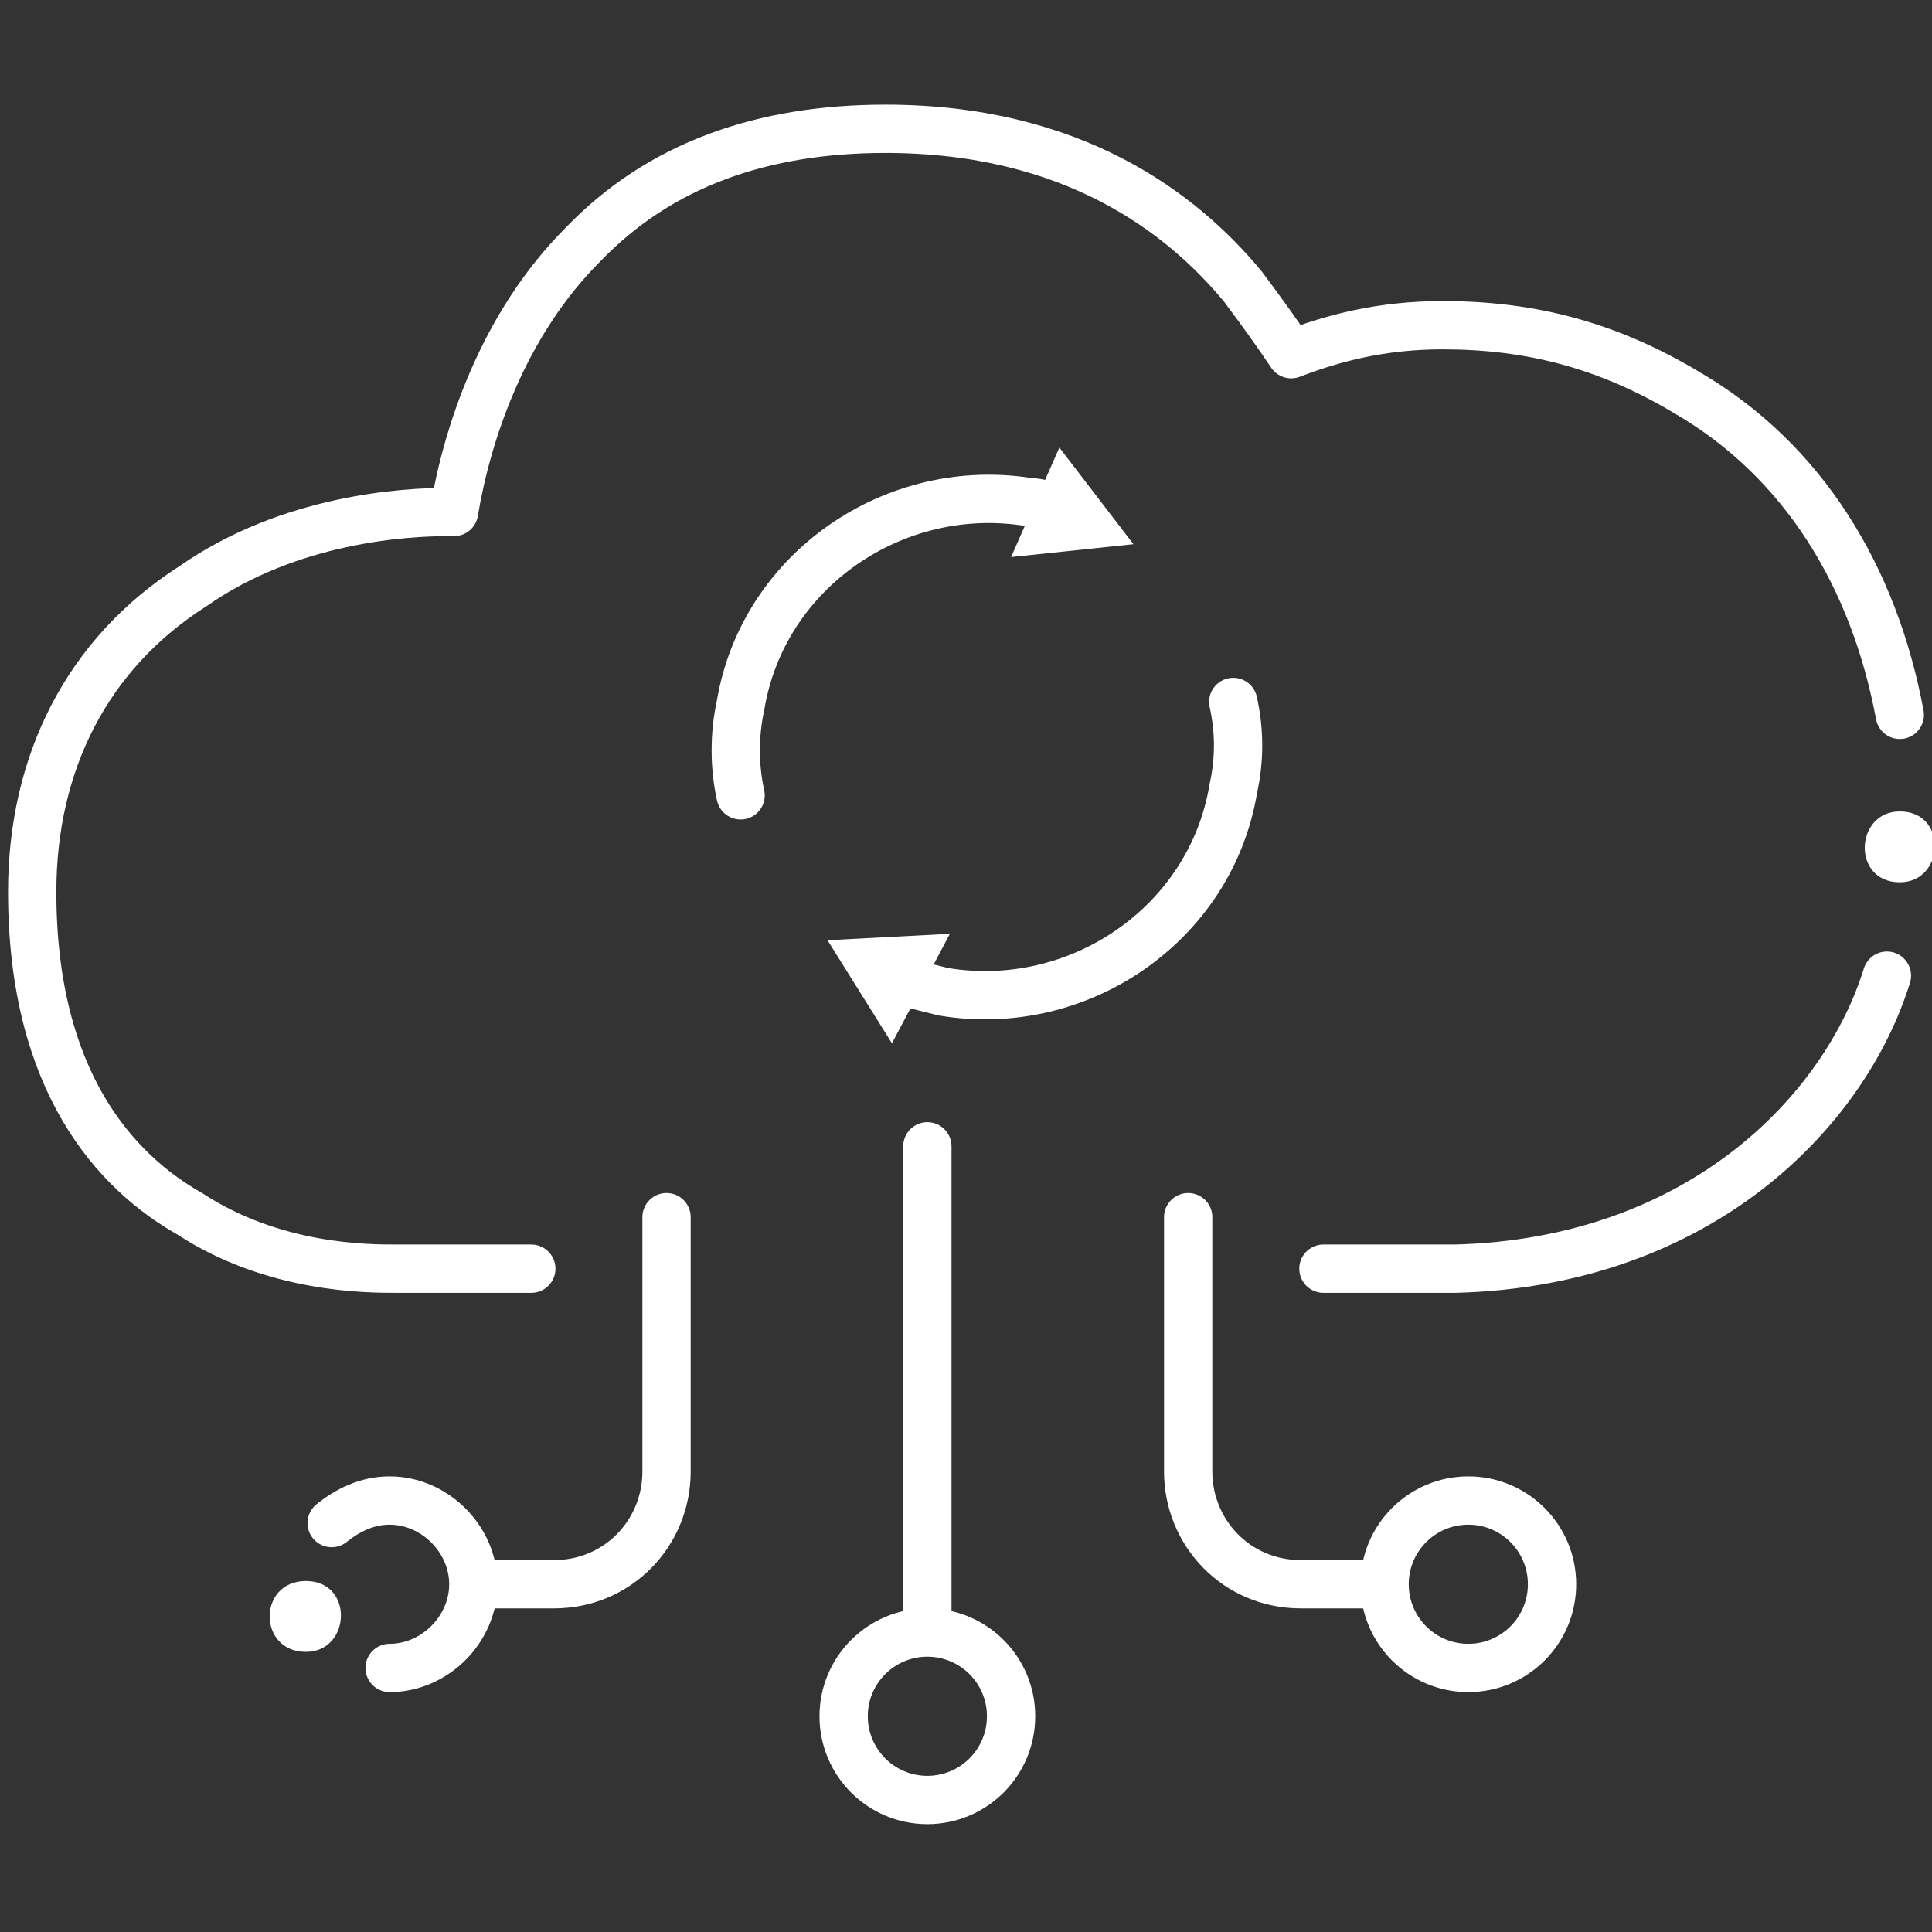
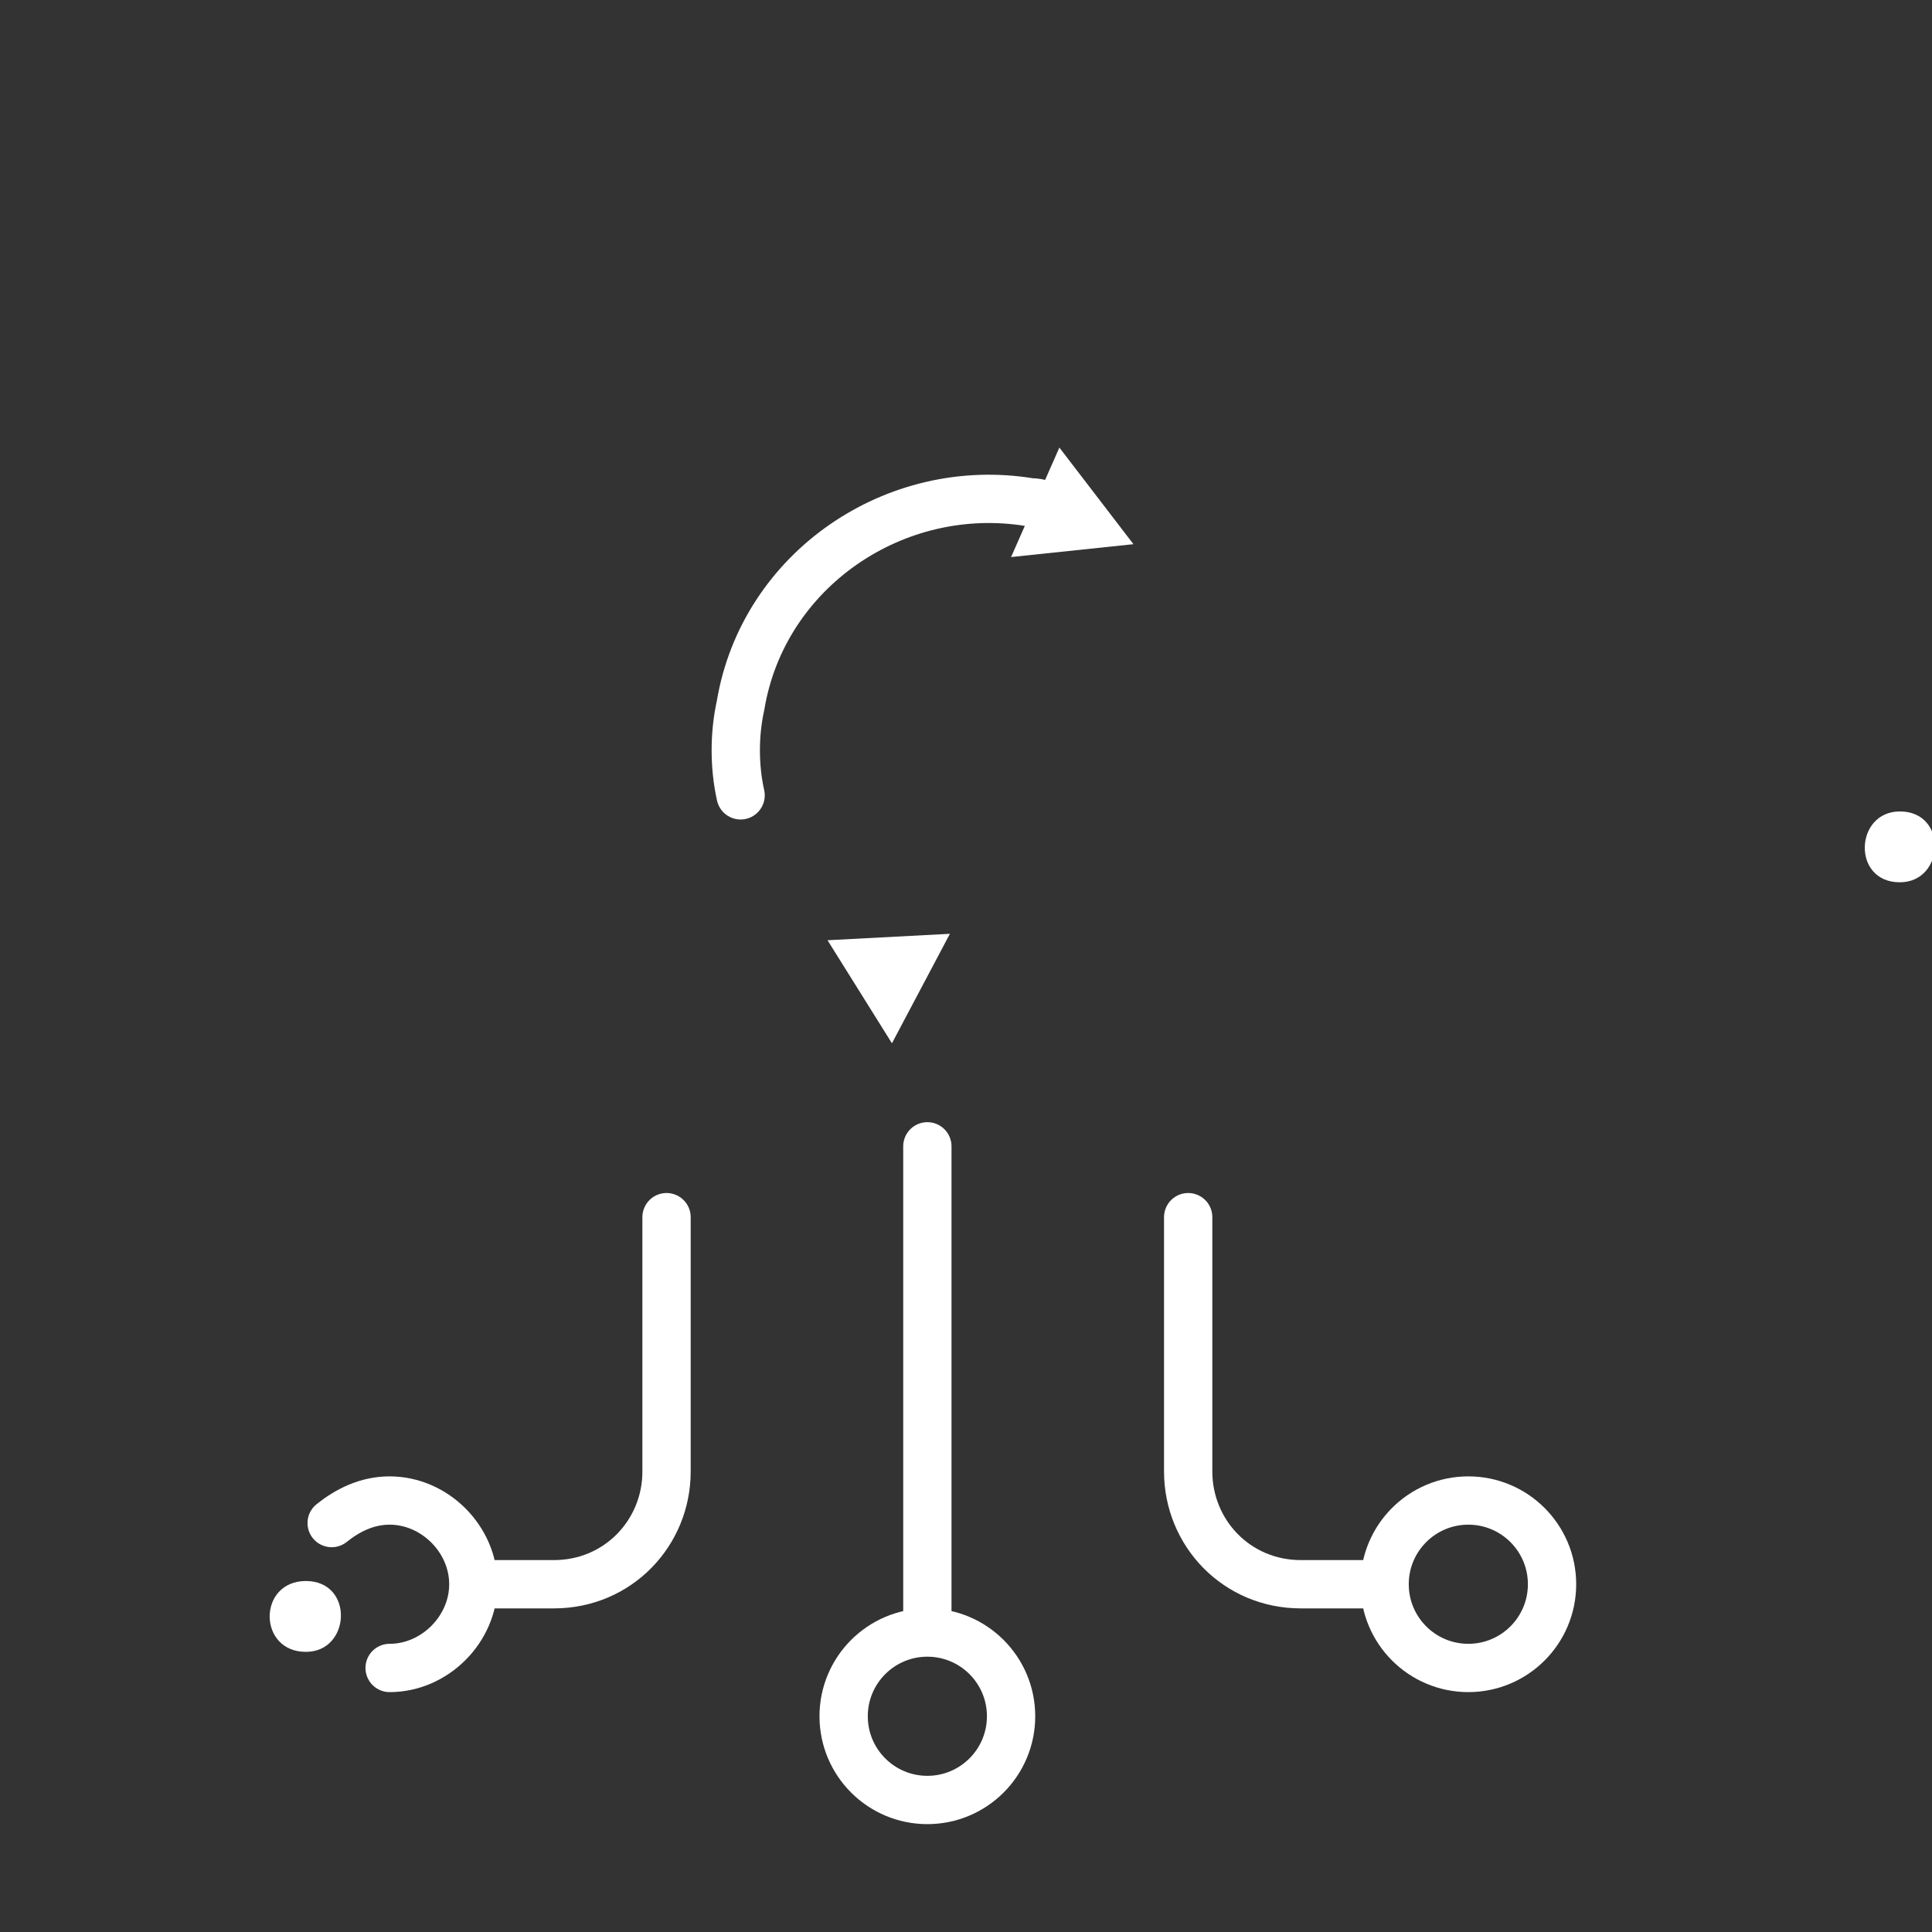
<svg xmlns="http://www.w3.org/2000/svg" id="Livello_1" x="0px" y="0px" viewBox="0 0 60 60" style="enable-background:new 0 0 60 60;" xml:space="preserve">
  <rect x="0" y="0" width="60" height="60" fill="#333333" stroke="none" />
  <style type="text/css"> .st0{fill:url(#SVGID_1_);} .st1{fill:#0970B8;} .st2{fill:#006FB9;} .st3{fill:url(#SVGID_2_);} .st4{fill:url(#SVGID_3_);} .st5{fill:url(#SVGID_4_);} .st6{fill:url(#SVGID_5_);} .st7{fill:url(#SVGID_6_);} .st8{fill:url(#SVGID_7_);} .st9{fill:none;stroke:#FFFFFF;stroke-width:1.5;stroke-linecap:round;stroke-linejoin:round;stroke-miterlimit:10;} .st10{fill:#FFFFFF;} .st11{fill:none;stroke:#FFFFFF;stroke-width:1.5;stroke-linecap:round;stroke-linejoin:round;} .st12{fill:none;stroke:#FFFFFF;stroke-width:1.069;stroke-linecap:round;stroke-linejoin:round;stroke-miterlimit:10;} .st13{fill:none;stroke:#FFFFFF;stroke-width:1.5;stroke-linecap:round;stroke-miterlimit:10;} .st14{fill:none;stroke:#FFFFFF;stroke-width:3;stroke-linecap:round;stroke-linejoin:round;stroke-miterlimit:10;} .st15{fill:none;stroke:#0970B8;stroke-width:1.5;stroke-linecap:round;stroke-linejoin:round;stroke-miterlimit:10;} .st16{fill:url(#SVGID_8_);} .st17{fill:url(#SVGID_9_);} .st18{fill:url(#SVGID_10_);} .st19{fill:url(#SVGID_11_);} .st20{fill:url(#SVGID_12_);} .st21{fill:url(#SVGID_13_);} .st22{fill:url(#SVGID_14_);} .st23{fill:url(#SVGID_15_);} .st24{fill:url(#SVGID_16_);} .st25{fill:url(#SVGID_17_);} .st26{fill:#302D7D;} .st27{fill:url(#SVGID_18_);} .st28{fill:url(#SVGID_19_);} .st29{fill:url(#SVGID_20_);} .st30{fill:url(#SVGID_21_);} .st31{fill:url(#SVGID_22_);} .st32{fill:url(#SVGID_23_);} .st33{fill:url(#SVGID_24_);} .st34{fill:url(#SVGID_25_);} .st35{fill:url(#SVGID_26_);} .st36{fill:url(#SVGID_27_);} .st37{fill:#302D7D;stroke:#302D7D;stroke-width:0.5;stroke-miterlimit:10;} .st38{fill:#302D7D;stroke:#302D7D;stroke-width:0.538;stroke-miterlimit:10;} .st39{fill:url(#SVGID_28_);} .st40{fill:url(#SVGID_29_);} .st41{fill:url(#SVGID_30_);} .st42{fill:url(#SVGID_31_);} .st43{fill:url(#SVGID_32_);} .st44{fill:url(#SVGID_33_);} .st45{fill:url(#SVGID_34_);} .st46{fill:none;} .st47{fill:url(#SVGID_35_);} .st48{fill:url(#SVGID_36_);} .st49{fill:url(#SVGID_37_);} .st50{fill:url(#SVGID_38_);} .st51{fill:url(#SVGID_39_);} .st52{fill:none;stroke:#0970B8;stroke-width:3;stroke-linecap:round;stroke-linejoin:round;stroke-miterlimit:10;} .st53{fill:url(#SVGID_40_);} .st54{fill:url(#SVGID_41_);} .st55{fill:url(#SVGID_42_);} .st56{fill:url(#SVGID_43_);} .st57{fill:url(#SVGID_44_);} .st58{fill:url(#SVGID_45_);} .st59{fill:url(#SVGID_46_);} .st60{fill:url(#SVGID_47_);} .st61{fill:url(#SVGID_48_);} .st62{fill:url(#SVGID_49_);} .st63{fill:url(#SVGID_50_);} .st64{fill:url(#SVGID_51_);} .st65{fill:url(#SVGID_52_);} .st66{fill:url(#SVGID_53_);} .st67{fill:url(#SVGID_54_);} .st68{fill:url(#SVGID_55_);} .st69{fill:url(#SVGID_56_);} .st70{fill:url(#SVGID_57_);} .st71{fill:url(#SVGID_58_);} .st72{fill:url(#SVGID_59_);} .st73{fill:url(#SVGID_60_);} .st74{fill:url(#SVGID_61_);} .st75{fill:url(#SVGID_62_);} .st76{fill:url(#SVGID_63_);} .st77{fill:url(#SVGID_64_);} .st78{fill:url(#SVGID_65_);} .st79{fill:url(#SVGID_66_);} .st80{fill:url(#SVGID_67_);} .st81{fill:url(#SVGID_68_);} .st82{fill:#FFFFFF;stroke:#000000;stroke-miterlimit:10;} .st83{fill:none;stroke:#0970B8;stroke-miterlimit:10;} .st84{fill:none;stroke:#0970B8;stroke-width:1.2;stroke-linecap:round;stroke-linejoin:round;stroke-miterlimit:10;} .st85{fill:none;stroke:#0970B8;stroke-width:3;stroke-miterlimit:10;} .st86{fill:#036DB6;} .st87{fill:#0970B8;stroke:#0970B8;stroke-width:3;stroke-linecap:round;stroke-linejoin:round;stroke-miterlimit:10;} .st88{fill:none;stroke:#004267;stroke-width:1.5;stroke-linecap:round;stroke-linejoin:round;stroke-miterlimit:10;} .st89{fill:none;stroke:#8B94A0;stroke-width:3;stroke-linejoin:round;stroke-miterlimit:10;} .st90{fill:url(#SVGID_69_);} .st91{fill:url(#SVGID_70_);} .st92{fill:url(#SVGID_71_);} .st93{fill:url(#SVGID_72_);} .st94{fill:url(#SVGID_73_);} .st95{fill:url(#SVGID_74_);} .st96{fill:url(#SVGID_75_);} .st97{fill:url(#SVGID_76_);} .st98{fill:url(#SVGID_77_);} .st99{fill:url(#SVGID_78_);} .st100{fill:url(#SVGID_79_);} .st101{fill:url(#SVGID_80_);} .st102{fill:url(#SVGID_81_);} .st103{fill:url(#SVGID_82_);} .st104{fill:url(#SVGID_83_);} .st105{fill:none;stroke:url(#SVGID_84_);stroke-width:1.5;stroke-linejoin:round;stroke-miterlimit:10;} .st106{fill:none;stroke:url(#SVGID_85_);stroke-width:1.5;stroke-linejoin:round;stroke-miterlimit:10;} .st107{fill:none;stroke:url(#SVGID_86_);stroke-width:1.5;stroke-linejoin:round;stroke-miterlimit:10;} .st108{fill:none;stroke:url(#SVGID_87_);stroke-width:1.5;stroke-linejoin:round;stroke-miterlimit:10;} .st109{fill:none;stroke:url(#SVGID_88_);stroke-width:1.5;stroke-linecap:round;stroke-linejoin:round;stroke-miterlimit:10;} .st110{fill:none;stroke:url(#SVGID_89_);stroke-width:1.5;stroke-linecap:round;stroke-linejoin:round;stroke-miterlimit:10;} .st111{fill:none;stroke:url(#SVGID_90_);stroke-width:1.5;stroke-linecap:round;stroke-linejoin:round;stroke-miterlimit:10;} .st112{fill:none;stroke:url(#SVGID_91_);stroke-width:1.5;stroke-linecap:round;stroke-linejoin:round;stroke-miterlimit:10;} .st113{fill:none;stroke:url(#SVGID_92_);stroke-width:1.5;stroke-linecap:round;stroke-linejoin:round;stroke-miterlimit:10;} .st114{fill:none;stroke:url(#SVGID_93_);stroke-width:1.5;stroke-linecap:round;stroke-linejoin:round;stroke-miterlimit:10;} .st115{fill:none;stroke:url(#SVGID_94_);stroke-width:1.5;stroke-linecap:round;stroke-linejoin:round;stroke-miterlimit:10;} .st116{fill:none;stroke:url(#SVGID_95_);stroke-width:1.5;stroke-linecap:round;stroke-linejoin:round;stroke-miterlimit:10;} .st117{fill:none;stroke:url(#SVGID_96_);stroke-width:1.5;stroke-linecap:round;stroke-linejoin:round;stroke-miterlimit:10;} .st118{fill:none;stroke:url(#SVGID_97_);stroke-width:1.5;stroke-linecap:round;stroke-linejoin:round;stroke-miterlimit:10;} .st119{fill:none;stroke:url(#SVGID_98_);stroke-width:1.5;stroke-linecap:round;stroke-linejoin:round;stroke-miterlimit:10;} .st120{fill:none;stroke:url(#SVGID_99_);stroke-width:1.5;stroke-linejoin:round;stroke-miterlimit:10;} .st121{fill:none;stroke:url(#SVGID_100_);stroke-width:1.5;stroke-linejoin:round;stroke-miterlimit:10;} .st122{fill:none;stroke:url(#SVGID_101_);stroke-width:1.5;stroke-linejoin:round;stroke-miterlimit:10;} .st123{fill:none;stroke:url(#SVGID_102_);stroke-width:1.5;stroke-linejoin:round;stroke-miterlimit:10;} .st124{fill:none;stroke:url(#SVGID_103_);stroke-width:1.5;stroke-linecap:round;stroke-linejoin:round;stroke-miterlimit:10;} .st125{fill:none;stroke:#302D7D;stroke-width:1.468;stroke-linecap:round;stroke-linejoin:round;stroke-miterlimit:10;} .st126{fill:none;stroke:url(#SVGID_104_);stroke-width:1.416;stroke-linecap:round;stroke-linejoin:round;stroke-miterlimit:10;} .st127{fill:none;stroke:url(#SVGID_105_);stroke-width:1.468;stroke-linecap:round;stroke-linejoin:round;stroke-miterlimit:10;} .st128{fill:none;stroke:url(#SVGID_106_);stroke-width:1.468;stroke-linecap:round;stroke-linejoin:round;stroke-miterlimit:10;} .st129{fill:url(#SVGID_107_);} .st130{fill:url(#SVGID_108_);} .st131{fill:url(#SVGID_109_);} .st132{fill:url(#SVGID_110_);} .st133{fill:url(#SVGID_111_);} .st134{fill:url(#SVGID_112_);} .st135{fill:url(#SVGID_113_);} .st136{fill:url(#SVGID_114_);} .st137{fill:url(#SVGID_115_);} .st138{fill:url(#SVGID_116_);} .st139{fill:url(#SVGID_117_);} .st140{fill:url(#SVGID_118_);} .st141{fill:url(#SVGID_119_);} .st142{fill:url(#SVGID_120_);} .st143{fill:url(#SVGID_121_);} .st144{fill:url(#SVGID_122_);} .st145{fill:#004267;} .st146{fill:none;stroke:#004267;stroke-width:1.5;stroke-linecap:square;stroke-linejoin:round;stroke-miterlimit:10;} .st147{fill:none;stroke:#004267;stroke-width:1.5;stroke-linejoin:round;stroke-miterlimit:10;} .st148{fill:none;stroke:#8B94A0;stroke-width:3.191;stroke-linejoin:round;stroke-miterlimit:10;} .st149{fill:none;stroke:url(#SVGID_123_);stroke-linecap:round;stroke-linejoin:round;stroke-miterlimit:10;} .st150{fill:none;stroke:url(#SVGID_124_);stroke-linecap:round;stroke-linejoin:round;stroke-miterlimit:10;} .st151{fill:none;stroke:url(#SVGID_125_);stroke-linecap:round;stroke-linejoin:round;stroke-miterlimit:10;} .st152{fill:none;stroke:url(#SVGID_126_);stroke-linecap:round;stroke-linejoin:round;stroke-miterlimit:10;} .st153{fill:none;stroke:url(#SVGID_127_);stroke-linecap:round;stroke-linejoin:round;stroke-miterlimit:10;} .st154{fill:none;stroke:url(#SVGID_128_);stroke-linecap:round;stroke-linejoin:round;stroke-miterlimit:10;} .st155{fill:none;stroke:url(#SVGID_129_);stroke-linecap:round;stroke-linejoin:round;stroke-miterlimit:10;} .st156{fill:none;stroke:url(#SVGID_130_);stroke-linecap:round;stroke-linejoin:round;stroke-miterlimit:10;} .st157{fill:none;stroke:url(#SVGID_131_);stroke-linecap:round;stroke-linejoin:round;stroke-miterlimit:10;} .st158{fill:none;stroke:url(#SVGID_132_);stroke-linecap:round;stroke-linejoin:round;stroke-miterlimit:10;} .st159{fill:none;stroke:url(#SVGID_133_);stroke-linecap:round;stroke-linejoin:round;stroke-miterlimit:10;} .st160{fill:none;stroke:url(#SVGID_134_);stroke-linecap:round;stroke-linejoin:round;stroke-miterlimit:10;} .st161{fill:none;stroke:url(#SVGID_135_);stroke-linecap:round;stroke-linejoin:round;stroke-miterlimit:10;} .st162{fill:none;stroke:url(#SVGID_136_);stroke-linecap:round;stroke-linejoin:round;stroke-miterlimit:10;} .st163{fill:none;stroke:url(#SVGID_137_);stroke-linecap:round;stroke-linejoin:round;stroke-miterlimit:10;} .st164{fill:none;stroke:#302D7D;stroke-linecap:round;stroke-linejoin:round;stroke-miterlimit:10;} .st165{fill:none;stroke:url(#SVGID_138_);stroke-linecap:round;stroke-linejoin:round;stroke-miterlimit:10;} .st166{fill:none;stroke:url(#SVGID_139_);stroke-linecap:round;stroke-linejoin:round;stroke-miterlimit:10;} .st167{fill:none;stroke:url(#SVGID_140_);stroke-linecap:round;stroke-linejoin:round;stroke-miterlimit:10;} .st168{fill:none;stroke:url(#SVGID_141_);stroke-linecap:round;stroke-linejoin:round;stroke-miterlimit:10;} .st169{fill:url(#SVGID_142_);} .st170{fill:url(#SVGID_143_);} .st171{fill:url(#SVGID_144_);} .st172{fill:url(#SVGID_145_);stroke:#0970B8;stroke-width:1.5;stroke-miterlimit:10;} .st173{fill:url(#SVGID_146_);stroke:#0970B8;stroke-width:1.5;stroke-miterlimit:10;} .st174{fill:url(#SVGID_147_);} .st175{fill:url(#SVGID_148_);} .st176{fill:url(#SVGID_149_);} .st177{fill:url(#SVGID_150_);} .st178{fill:url(#SVGID_151_);} .st179{fill:url(#SVGID_152_);} .st180{fill:url(#SVGID_153_);} .st181{fill:url(#SVGID_154_);} .st182{fill:none;stroke:#0970B8;stroke-width:1.5;stroke-miterlimit:10;} .st183{fill:url(#SVGID_155_);} .st184{fill:url(#SVGID_156_);} .st185{fill:url(#SVGID_157_);} .st186{fill:url(#SVGID_158_);} .st187{fill:url(#SVGID_159_);} .st188{fill:url(#SVGID_160_);} .st189{fill:url(#SVGID_161_);} .st190{fill:url(#SVGID_162_);} .st191{fill:url(#SVGID_163_);} .st192{fill:url(#SVGID_164_);} .st193{fill:url(#SVGID_165_);} .st194{fill:url(#SVGID_166_);} .st195{fill:url(#SVGID_167_);} .st196{fill:url(#SVGID_168_);} .st197{fill:url(#SVGID_169_);} .st198{fill:url(#SVGID_170_);} .st199{fill:url(#SVGID_171_);} .st200{fill:url(#SVGID_172_);} .st201{fill:url(#SVGID_173_);} .st202{fill:#FFFFFF;stroke:#F6F6F6;stroke-width:0.5;stroke-miterlimit:10;} .st203{fill:#FFFFFF;stroke:#F6F6F6;stroke-width:0.538;stroke-miterlimit:10;} .st204{fill:none;stroke:#F6F6F6;stroke-width:1.5;stroke-linecap:round;stroke-linejoin:round;stroke-miterlimit:10;} .st205{fill:#F6F6F6;stroke:#F6F6F6;stroke-width:0.5;stroke-miterlimit:10;} .st206{fill:#FFFFFF;stroke:#FFFFFF;stroke-width:0.5;stroke-miterlimit:10;} .st207{fill:url(#SVGID_174_);} .st208{fill:url(#SVGID_175_);} .st209{fill:url(#SVGID_176_);} .st210{fill:url(#SVGID_177_);} .st211{fill:url(#SVGID_178_);} .st212{fill:url(#SVGID_179_);} .st213{fill:url(#SVGID_180_);} .st214{fill:url(#SVGID_181_);} .st215{fill:url(#SVGID_182_);} .st216{fill:url(#SVGID_183_);} .st217{fill:url(#SVGID_184_);} .st218{fill:url(#SVGID_185_);} .st219{fill:url(#SVGID_186_);} .st220{fill:url(#SVGID_187_);} .st221{fill:url(#SVGID_188_);} .st222{fill:url(#SVGID_189_);} .st223{fill:url(#SVGID_190_);} .st224{fill:url(#SVGID_191_);} .st225{fill:url(#SVGID_192_);} .st226{fill:url(#SVGID_193_);} .st227{fill:url(#SVGID_194_);} .st228{fill:url(#SVGID_195_);} .st229{fill:url(#SVGID_196_);} .st230{fill:url(#SVGID_197_);} .st231{fill:url(#SVGID_198_);} .st232{fill:none;stroke:#0970B8;stroke-width:1.069;stroke-linecap:round;stroke-linejoin:round;stroke-miterlimit:10;} .st233{fill:url(#SVGID_199_);} .st234{fill:url(#SVGID_200_);} .st235{fill:url(#SVGID_201_);} .st236{fill:url(#SVGID_202_);} .st237{fill:#004369;} .st238{fill:none;stroke:#004369;stroke-width:1.5;stroke-linecap:round;stroke-linejoin:round;stroke-miterlimit:10;} .st239{fill:none;stroke:#004369;stroke-width:1.5;stroke-linecap:round;stroke-linejoin:round;} .st240{fill:none;stroke:#004369;stroke-width:1.5;stroke-linecap:round;stroke-linejoin:round;stroke-dasharray:2.184,2.184;} .st241{fill:url(#SVGID_203_);} .st242{fill:url(#SVGID_204_);} .st243{fill:url(#SVGID_205_);stroke:#0970B8;stroke-width:1.5;stroke-linecap:round;stroke-linejoin:round;stroke-miterlimit:10;} .st244{fill:url(#SVGID_206_);stroke:#0970B8;stroke-width:1.5;stroke-linecap:round;stroke-linejoin:round;stroke-miterlimit:10;} .st245{fill:url(#SVGID_207_);} .st246{fill:url(#SVGID_208_);} .st247{fill:url(#SVGID_209_);} .st248{fill:none;stroke:#0970B8;stroke-width:1.239;stroke-linecap:round;stroke-linejoin:round;stroke-miterlimit:10;} .st249{fill:url(#SVGID_210_);} .st250{fill:url(#SVGID_211_);} .st251{fill:url(#SVGID_212_);} .st252{fill:url(#SVGID_213_);} .st253{fill:url(#SVGID_214_);} .st254{fill-rule:evenodd;clip-rule:evenodd;fill:none;stroke:#0970B8;stroke-width:1.5;stroke-linecap:round;stroke-linejoin:round;stroke-miterlimit:10;} .st255{fill:url(#SVGID_215_);} .st256{fill:url(#SVGID_216_);} .st257{fill:url(#SVGID_217_);} .st258{fill:url(#SVGID_218_);} .st259{fill:url(#SVGID_219_);} .st260{fill:url(#SVGID_220_);} .st261{fill:url(#SVGID_221_);} .st262{fill:url(#SVGID_222_);} .st263{fill:url(#SVGID_223_);} .st264{fill:url(#SVGID_224_);} .st265{fill:url(#SVGID_225_);} .st266{fill:url(#SVGID_226_);} .st267{fill:url(#SVGID_227_);} .st268{fill:url(#SVGID_228_);} .st269{fill:url(#SVGID_229_);} .st270{fill:url(#SVGID_230_);} .st271{fill:url(#SVGID_231_);} .st272{fill:url(#SVGID_232_);} .st273{fill:url(#SVGID_233_);} .st274{fill:url(#SVGID_234_);} .st275{fill:url(#SVGID_235_);} .st276{fill:url(#SVGID_236_);} .st277{fill:url(#SVGID_237_);} .st278{fill:url(#SVGID_238_);} .st279{fill:url(#SVGID_239_);} .st280{fill:url(#SVGID_240_);} .st281{fill:url(#SVGID_241_);} .st282{fill:url(#SVGID_242_);} .st283{fill:url(#SVGID_243_);} .st284{fill:url(#SVGID_244_);} .st285{fill:url(#SVGID_245_);} .st286{fill:url(#SVGID_246_);} .st287{fill:url(#SVGID_247_);} .st288{fill:url(#SVGID_248_);} .st289{fill:url(#SVGID_249_);stroke:#0970B8;stroke-width:1.5;stroke-linecap:round;stroke-linejoin:round;stroke-miterlimit:10;} .st290{fill:url(#SVGID_250_);} .st291{fill:url(#SVGID_251_);} .st292{fill:url(#SVGID_252_);} .st293{fill:url(#SVGID_253_);} .st294{fill:url(#SVGID_254_);} .st295{fill:url(#SVGID_255_);} .st296{fill:url(#SVGID_256_);} .st297{fill:url(#SVGID_257_);} .st298{fill:url(#SVGID_258_);} .st299{fill:url(#SVGID_259_);} .st300{fill:url(#SVGID_260_);} .st301{fill:url(#SVGID_261_);} .st302{fill:url(#SVGID_262_);} .st303{fill:url(#SVGID_263_);} .st304{fill:url(#SVGID_264_);} .st305{fill:url(#SVGID_265_);} .st306{fill:url(#SVGID_266_);} .st307{fill:url(#SVGID_267_);} .st308{fill:url(#SVGID_268_);} .st309{fill:url(#SVGID_269_);} .st310{fill:url(#SVGID_270_);} .st311{fill:url(#SVGID_271_);} .st312{fill:url(#SVGID_272_);} .st313{fill:url(#SVGID_273_);} .st314{fill:url(#SVGID_274_);} .st315{fill:url(#SVGID_275_);} .st316{fill:url(#SVGID_276_);} .st317{fill:url(#SVGID_277_);} .st318{fill:url(#SVGID_278_);stroke:#0970B8;stroke-width:1.5;stroke-linecap:round;stroke-linejoin:round;stroke-miterlimit:10;} .st319{fill:url(#SVGID_279_);} .st320{fill:url(#SVGID_280_);} .st321{fill:url(#SVGID_281_);} .st322{fill:url(#SVGID_282_);stroke:#0970B8;stroke-width:1.5;stroke-linecap:round;stroke-linejoin:round;stroke-miterlimit:10;} .st323{fill:url(#SVGID_283_);} .st324{fill:url(#SVGID_284_);} .st325{fill:url(#SVGID_285_);} .st326{fill:url(#SVGID_286_);} .st327{fill:url(#SVGID_287_);} .st328{fill:url(#SVGID_288_);} .st329{fill:url(#SVGID_289_);} .st330{fill:url(#SVGID_290_);} .st331{fill:url(#SVGID_291_);} .st332{fill:url(#SVGID_292_);} .st333{fill:url(#SVGID_293_);} .st334{fill:url(#SVGID_294_);} .st335{fill:url(#SVGID_295_);} .st336{fill:url(#SVGID_296_);stroke:#0970B8;stroke-width:1.5;stroke-linecap:round;stroke-linejoin:round;stroke-miterlimit:10;} .st337{fill:url(#SVGID_297_);} .st338{fill:url(#SVGID_298_);} .st339{fill:url(#SVGID_299_);} .st340{fill:url(#SVGID_300_);} .st341{fill:url(#SVGID_301_);} .st342{fill:url(#SVGID_302_);} .st343{fill:url(#SVGID_303_);} .st344{fill:url(#SVGID_304_);} .st345{fill:url(#SVGID_305_);} .st346{fill:url(#SVGID_306_);} .st347{clip-path:url(#SVGID_308_);fill:#004369;} .st348{fill:url(#SVGID_323_);} .st349{fill:url(#SVGID_324_);} .st350{fill:url(#SVGID_325_);stroke:#0970B8;stroke-width:1.5;stroke-linecap:round;stroke-linejoin:round;stroke-miterlimit:10;} .st351{fill:url(#SVGID_326_);} .st352{fill:url(#SVGID_327_);} .st353{fill:url(#SVGID_328_);} .st354{fill:url(#SVGID_329_);} .st355{fill:url(#SVGID_330_);} .st356{fill:url(#SVGID_331_);} .st357{fill:url(#SVGID_332_);} .st358{fill:url(#SVGID_333_);} .st359{fill:url(#SVGID_334_);} .st360{fill:url(#SVGID_335_);} .st361{fill:url(#SVGID_336_);} .st362{fill:url(#SVGID_337_);} .st363{fill:url(#SVGID_338_);} .st364{fill:url(#SVGID_339_);} .st365{fill:url(#SVGID_340_);} .st366{fill:url(#SVGID_341_);} .st367{fill:url(#SVGID_342_);} .st368{fill:url(#SVGID_343_);} .st369{fill:url(#SVGID_344_);} .st370{fill:url(#SVGID_345_);} .st371{fill:url(#SVGID_346_);} .st372{fill:url(#SVGID_347_);} .st373{fill:url(#SVGID_348_);} .st374{fill:url(#SVGID_349_);} .st375{fill:url(#SVGID_350_);} .st376{fill:url(#SVGID_351_);} .st377{fill:url(#SVGID_352_);} .st378{fill:url(#SVGID_353_);stroke:#0970B8;stroke-width:1.5;stroke-linecap:round;stroke-linejoin:round;stroke-miterlimit:10;} .st379{fill:url(#SVGID_354_);} .st380{fill:url(#SVGID_355_);} .st381{fill:url(#SVGID_356_);} .st382{fill:url(#SVGID_357_);} .st383{fill:url(#SVGID_358_);} .st384{fill:none;stroke:#0970B8;stroke-width:1.5;stroke-linecap:round;stroke-linejoin:round;} .st385{fill:url(#SVGID_359_);} .st386{fill:url(#SVGID_360_);} .st387{fill:url(#SVGID_361_);} .st388{fill:url(#SVGID_362_);} .st389{fill:url(#SVGID_363_);} .st390{fill:url(#SVGID_364_);} .st391{fill:url(#SVGID_365_);} .st392{fill:url(#SVGID_366_);} .st393{fill:#0670B8;} .st394{fill:none;stroke:#0970B8;stroke-width:1.5;stroke-linejoin:round;} .st395{fill:url(#SVGID_367_);} .st396{fill:url(#SVGID_368_);} .st397{fill:url(#SVGID_369_);} .st398{fill:url(#SVGID_370_);} .st399{fill:none;stroke:#FFFFFF;stroke-width:1.5;stroke-linejoin:round;} .st400{fill:url(#SVGID_371_);} .st401{fill:url(#SVGID_372_);} .st402{fill:url(#SVGID_373_);} .st403{fill:url(#SVGID_374_);} .st404{fill:url(#SVGID_375_);} .st405{fill:url(#SVGID_376_);} .st406{fill:url(#SVGID_377_);} .st407{fill:url(#SVGID_378_);} .st408{fill:url(#SVGID_379_);} .st409{fill:url(#SVGID_380_);} .st410{fill:url(#SVGID_381_);} .st411{fill:url(#SVGID_382_);} .st412{fill:url(#SVGID_383_);} .st413{fill:url(#SVGID_384_);} .st414{fill:url(#SVGID_385_);} .st415{fill:url(#SVGID_386_);} .st416{fill:url(#SVGID_387_);} .st417{fill:url(#SVGID_388_);} .st418{fill:url(#SVGID_389_);} .st419{fill:url(#SVGID_390_);} .st420{fill:url(#SVGID_391_);} .st421{fill:url(#SVGID_392_);} .st422{fill:url(#SVGID_393_);} .st423{fill:url(#SVGID_394_);} .st424{fill:url(#SVGID_395_);stroke:#0970B8;stroke-width:1.5;stroke-linecap:round;stroke-linejoin:round;stroke-miterlimit:10;} .st425{fill:url(#SVGID_396_);} .st426{fill:url(#SVGID_397_);stroke:#0970B8;stroke-width:1.5;stroke-linecap:round;stroke-linejoin:round;stroke-miterlimit:10;} .st427{fill:url(#SVGID_398_);} .st428{fill:url(#SVGID_399_);} .st429{fill:url(#SVGID_400_);} .st430{fill:url(#SVGID_401_);} .st431{fill:url(#SVGID_402_);} .st432{fill:url(#SVGID_403_);stroke:#0970B8;stroke-width:1.5;stroke-linecap:round;stroke-linejoin:round;stroke-miterlimit:10;} .st433{fill:url(#SVGID_404_);} .st434{fill:url(#SVGID_405_);} .st435{fill:url(#SVGID_406_);} .st436{fill:url(#SVGID_407_);} .st437{fill:url(#SVGID_408_);} .st438{fill:url(#SVGID_409_);} .st439{fill:url(#SVGID_410_);} .st440{fill:url(#SVGID_411_);} .st441{fill:url(#SVGID_412_);} .st442{fill:url(#SVGID_413_);} .st443{fill:url(#SVGID_414_);} .st444{fill:url(#SVGID_415_);stroke:#0970B8;stroke-width:1.5;stroke-linecap:round;stroke-linejoin:round;stroke-miterlimit:10;} .st445{fill:url(#SVGID_416_);} .st446{fill:url(#SVGID_417_);} .st447{fill:url(#SVGID_418_);} .st448{fill:url(#SVGID_419_);} .st449{fill:url(#SVGID_420_);} .st450{fill:url(#SVGID_421_);} .st451{fill:url(#SVGID_422_);} .st452{fill:url(#SVGID_423_);} .st453{fill:url(#SVGID_424_);} .st454{fill:url(#SVGID_425_);} .st455{fill:url(#SVGID_426_);} .st456{fill:url(#SVGID_427_);} .st457{fill:url(#SVGID_428_);} .st458{fill:url(#SVGID_429_);} .st459{fill:url(#SVGID_430_);} .st460{fill:url(#SVGID_431_);} .st461{fill:url(#SVGID_432_);} .st462{fill:url(#SVGID_433_);} .st463{fill:url(#SVGID_434_);} .st464{fill:url(#SVGID_435_);} .st465{fill:url(#SVGID_436_);} .st466{fill:url(#SVGID_437_);} .st467{fill:url(#SVGID_438_);} .st468{fill:url(#SVGID_439_);stroke:#0970B8;stroke-width:1.5;stroke-linecap:round;stroke-linejoin:round;stroke-miterlimit:10;} .st469{fill:url(#SVGID_440_);} .st470{fill:url(#SVGID_441_);} .st471{fill:url(#SVGID_442_);} .st472{fill:url(#SVGID_443_);} .st473{fill:url(#SVGID_444_);} .st474{fill:url(#SVGID_445_);} .st475{fill:url(#SVGID_446_);} .st476{fill:url(#SVGID_447_);} .st477{fill:url(#SVGID_448_);} .st478{fill:url(#SVGID_449_);} .st479{fill:url(#SVGID_450_);} .st480{fill:url(#SVGID_451_);} .st481{fill:url(#SVGID_452_);} .st482{fill:url(#SVGID_453_);} .st483{fill:url(#SVGID_454_);} .st484{fill:none;stroke:#FFFFFF;stroke-width:1.239;stroke-linecap:round;stroke-linejoin:round;stroke-miterlimit:10;} .st485{fill:url(#SVGID_455_);} .st486{fill:url(#SVGID_456_);} .st487{fill:url(#SVGID_457_);} .st488{fill:url(#SVGID_458_);} .st489{fill:url(#SVGID_459_);} .st490{fill:url(#SVGID_460_);} .st491{fill:url(#SVGID_461_);} .st492{fill:url(#SVGID_462_);} .st493{fill:url(#SVGID_463_);} .st494{fill:url(#SVGID_464_);} .st495{fill:url(#SVGID_465_);} .st496{fill:url(#SVGID_466_);} .st497{fill:url(#SVGID_467_);} .st498{fill:url(#SVGID_468_);} .st499{fill:url(#SVGID_469_);} .st500{fill:url(#SVGID_470_);} .st501{fill:url(#SVGID_471_);} .st502{fill:url(#SVGID_472_);stroke:#0970B8;stroke-width:1.5;stroke-linecap:round;stroke-linejoin:round;stroke-miterlimit:10;} .st503{fill:url(#SVGID_473_);} .st504{fill:url(#SVGID_474_);} .st505{fill:url(#SVGID_475_);} .st506{fill:url(#SVGID_476_);} .st507{fill:url(#SVGID_477_);} .st508{fill:url(#SVGID_478_);} .st509{fill:url(#SVGID_479_);stroke:#0970B8;stroke-width:1.5;stroke-linecap:round;stroke-linejoin:round;stroke-miterlimit:10;} .st510{fill:url(#SVGID_480_);} .st511{fill:url(#SVGID_481_);} .st512{fill:url(#SVGID_482_);} .st513{fill:url(#SVGID_483_);} .st514{fill:url(#SVGID_484_);} .st515{fill:url(#SVGID_485_);} .st516{fill:url(#SVGID_486_);} .st517{fill:url(#SVGID_487_);} .st518{fill:url(#SVGID_488_);} .st519{fill:url(#SVGID_489_);} .st520{fill:url(#SVGID_490_);} .st521{fill:url(#SVGID_491_);} .st522{fill:url(#SVGID_492_);} .st523{fill:url(#SVGID_493_);} .st524{fill:url(#SVGID_494_);} .st525{fill:url(#SVGID_495_);} .st526{fill:url(#SVGID_496_);} .st527{fill:url(#SVGID_497_);} .st528{fill:url(#SVGID_498_);} .st529{fill:url(#SVGID_499_);stroke:#0970B8;stroke-width:1.5;stroke-linecap:round;stroke-linejoin:round;stroke-miterlimit:10;} .st530{fill:url(#SVGID_500_);} .st531{fill:url(#SVGID_501_);} .st532{fill:url(#SVGID_502_);} .st533{fill:url(#SVGID_503_);} .st534{fill:url(#SVGID_504_);} .st535{fill:url(#SVGID_505_);} .st536{fill:url(#SVGID_506_);} .st537{fill:url(#SVGID_507_);} .st538{fill:url(#SVGID_508_);} .st539{fill:url(#SVGID_509_);} .st540{fill:url(#SVGID_510_);} .st541{fill:url(#SVGID_511_);} .st542{fill:url(#SVGID_512_);} .st543{fill:url(#SVGID_513_);} .st544{fill:url(#SVGID_514_);} .st545{fill:url(#SVGID_515_);} .st546{fill:url(#SVGID_516_);} .st547{fill:url(#SVGID_517_);} .st548{fill:url(#SVGID_518_);} .st549{fill:url(#SVGID_519_);} .st550{fill:url(#SVGID_520_);} .st551{fill:url(#SVGID_521_);} .st552{fill:none;stroke:#0970B8;stroke-width:1.5;stroke-linecap:round;stroke-miterlimit:10;} .st553{fill:url(#SVGID_522_);} .st554{fill:url(#SVGID_523_);} .st555{fill:url(#SVGID_524_);} .st556{fill:url(#SVGID_525_);} .st557{fill:url(#SVGID_526_);} .st558{fill:url(#SVGID_527_);stroke:#0970B8;stroke-width:1.5;stroke-linecap:round;stroke-linejoin:round;stroke-miterlimit:10;} .st559{fill:url(#SVGID_528_);} .st560{fill:url(#SVGID_529_);} .st561{fill:url(#SVGID_530_);} .st562{fill:url(#SVGID_531_);} .st563{fill:url(#SVGID_532_);} .st564{fill:url(#SVGID_533_);} .st565{fill:none;stroke:#036DB6;stroke-width:1.5;stroke-linecap:round;stroke-miterlimit:10;stroke-dasharray:7.1;} .st566{fill:url(#SVGID_534_);} .st567{fill:url(#SVGID_535_);} .st568{fill:url(#SVGID_536_);} .st569{fill:url(#SVGID_537_);} .st570{fill:url(#SVGID_538_);} .st571{fill:url(#SVGID_539_);} .st572{fill:url(#SVGID_540_);} .st573{fill:url(#SVGID_541_);} .st574{fill:none;stroke:#FFFFFF;stroke-width:1.5;stroke-linecap:round;stroke-miterlimit:10;stroke-dasharray:7.1;} .st575{fill:url(#SVGID_542_);} .st576{fill:url(#SVGID_543_);} .st577{fill:url(#SVGID_544_);} .st578{fill:url(#SVGID_545_);} .st579{fill:url(#SVGID_546_);} .st580{fill:url(#SVGID_547_);} .st581{fill:url(#SVGID_548_);} .st582{fill:url(#SVGID_549_);} .st583{fill:url(#SVGID_550_);} .st584{fill:url(#SVGID_551_);} .st585{fill:url(#SVGID_552_);} .st586{fill:url(#SVGID_553_);} .st587{fill:url(#SVGID_554_);} .st588{fill:url(#SVGID_555_);} .st589{fill:url(#SVGID_556_);} .st590{fill:url(#SVGID_557_);} .st591{fill:url(#SVGID_558_);} .st592{fill:url(#SVGID_559_);} .st593{fill:url(#SVGID_560_);} .st594{fill:url(#SVGID_561_);} .st595{fill:url(#SVGID_562_);} .st596{fill:url(#SVGID_563_);} .st597{fill:url(#SVGID_564_);} .st598{fill:url(#SVGID_565_);} .st599{fill:url(#SVGID_566_);} .st600{fill:url(#SVGID_567_);} .st601{fill:url(#SVGID_568_);} .st602{fill:url(#SVGID_569_);} .st603{fill:url(#SVGID_570_);} .st604{fill:url(#SVGID_571_);} .st605{fill:url(#SVGID_572_);} .st606{fill:url(#SVGID_573_);} .st607{fill:url(#SVGID_574_);} .st608{fill:url(#SVGID_575_);} .st609{fill:url(#SVGID_576_);} .st610{fill:url(#SVGID_577_);} .st611{fill:url(#SVGID_578_);} .st612{fill:url(#SVGID_579_);} .st613{fill:url(#SVGID_580_);} .st614{fill:url(#SVGID_581_);} .st615{fill:url(#SVGID_582_);} .st616{fill:url(#SVGID_583_);} .st617{fill:url(#SVGID_584_);} .st618{fill:url(#SVGID_585_);} .st619{fill:url(#SVGID_586_);} .st620{fill:url(#SVGID_587_);} .st621{fill:url(#SVGID_588_);} .st622{fill:url(#SVGID_589_);} .st623{fill:url(#SVGID_590_);} .st624{fill:url(#SVGID_591_);} .st625{fill:url(#SVGID_592_);} .st626{fill:url(#SVGID_593_);stroke:#0970B8;stroke-width:1.5;stroke-linecap:round;stroke-linejoin:round;stroke-miterlimit:10;} .st627{fill:url(#SVGID_594_);} .st628{fill:url(#SVGID_595_);} .st629{fill:url(#SVGID_596_);} .st630{fill:url(#SVGID_597_);} .st631{fill:url(#SVGID_598_);} .st632{fill:url(#SVGID_599_);} .st633{fill:url(#SVGID_600_);} .st634{fill:url(#SVGID_601_);} .st635{fill:url(#SVGID_602_);} .st636{fill:url(#SVGID_603_);} .st637{fill:url(#SVGID_604_);} .st638{fill:#BE1622;} .st639{fill:url(#SVGID_605_);} .st640{fill:url(#SVGID_606_);} .st641{fill:url(#SVGID_607_);} .st642{fill:url(#SVGID_608_);} .st643{fill:url(#SVGID_609_);} .st644{fill:url(#SVGID_610_);} .st645{fill:url(#SVGID_611_);} .st646{fill:url(#SVGID_612_);} .st647{fill:url(#SVGID_613_);} .st648{fill:url(#SVGID_614_);} .st649{fill:url(#SVGID_615_);} .st650{fill:url(#SVGID_616_);} .st651{fill:url(#SVGID_617_);} .st652{fill:url(#SVGID_618_);} .st653{fill:url(#SVGID_619_);} .st654{fill:url(#SVGID_620_);} .st655{fill:url(#SVGID_621_);} .st656{fill:url(#SVGID_622_);} .st657{fill:url(#SVGID_623_);} .st658{fill:url(#SVGID_624_);} .st659{fill:url(#SVGID_625_);} .st660{fill:url(#SVGID_626_);} .st661{fill:url(#SVGID_627_);} .st662{fill:url(#SVGID_628_);} .st663{fill:url(#SVGID_629_);} .st664{fill:url(#SVGID_630_);} .st665{fill:url(#SVGID_631_);} .st666{fill:url(#SVGID_632_);} .st667{fill:url(#SVGID_633_);} .st668{fill-rule:evenodd;clip-rule:evenodd;fill:none;stroke:#FFFFFF;stroke-width:1.5;stroke-linecap:round;stroke-linejoin:round;stroke-miterlimit:10;} .st669{fill:url(#SVGID_634_);} .st670{fill:url(#SVGID_635_);} .st671{fill:url(#SVGID_636_);} .st672{fill:url(#SVGID_637_);} .st673{fill:url(#SVGID_638_);} .st674{fill:url(#SVGID_639_);} .st675{fill:url(#SVGID_640_);} .st676{fill:url(#SVGID_641_);} .st677{fill:url(#SVGID_642_);} .st678{fill:url(#SVGID_643_);} .st679{fill:url(#SVGID_644_);} .st680{fill:url(#SVGID_645_);} .st681{fill:url(#SVGID_646_);} .st682{fill:url(#SVGID_647_);} .st683{fill:url(#SVGID_648_);} .st684{fill:url(#SVGID_649_);} .st685{fill:url(#SVGID_650_);} .st686{fill:url(#SVGID_651_);} .st687{fill:url(#SVGID_652_);} .st688{fill:url(#SVGID_653_);} .st689{fill:url(#SVGID_654_);} .st690{fill:url(#SVGID_655_);} .st691{fill:url(#SVGID_656_);} .st692{fill:url(#SVGID_657_);} .st693{fill:url(#SVGID_658_);} .st694{fill:url(#SVGID_659_);} .st695{fill:url(#SVGID_660_);} .st696{fill:url(#SVGID_661_);} .st697{fill:url(#SVGID_662_);} .st698{fill:url(#SVGID_663_);} .st699{fill:url(#SVGID_664_);} .st700{fill:url(#SVGID_665_);stroke:#0970B8;stroke-width:1.5;stroke-linecap:round;stroke-linejoin:round;stroke-miterlimit:10;} .st701{fill:url(#SVGID_666_);} .st702{fill:url(#SVGID_667_);} .st703{fill:url(#SVGID_668_);} .st704{fill:url(#SVGID_669_);} .st705{fill:url(#SVGID_670_);} .st706{fill:url(#SVGID_671_);} .st707{fill:url(#SVGID_672_);} .st708{fill:url(#SVGID_673_);} .st709{fill:url(#SVGID_674_);} .st710{fill:url(#SVGID_675_);} .st711{fill:url(#SVGID_676_);} .st712{fill:url(#SVGID_677_);} .st713{fill:url(#SVGID_678_);} .st714{fill:url(#SVGID_679_);} .st715{fill:url(#SVGID_680_);} .st716{fill:url(#SVGID_681_);} .st717{fill:url(#SVGID_682_);} .st718{fill:url(#SVGID_683_);} .st719{fill:url(#SVGID_684_);} .st720{fill:url(#SVGID_685_);} .st721{fill:url(#SVGID_686_);stroke:#0970B8;stroke-width:1.5;stroke-linecap:round;stroke-linejoin:round;stroke-miterlimit:10;} .st722{fill:url(#SVGID_687_);} .st723{fill:url(#SVGID_688_);} .st724{fill:url(#SVGID_689_);} .st725{fill:url(#SVGID_690_);} .st726{fill:url(#SVGID_691_);} .st727{fill:url(#SVGID_692_);} .st728{fill:url(#SVGID_693_);} .st729{fill:url(#SVGID_694_);} .st730{fill:url(#SVGID_695_);} .st731{fill:url(#SVGID_696_);} .st732{fill:url(#SVGID_697_);} .st733{fill:url(#SVGID_698_);} .st734{fill:url(#SVGID_699_);} .st735{fill:url(#SVGID_700_);} .st736{fill:url(#SVGID_701_);} .st737{fill:url(#SVGID_702_);} .st738{fill:url(#SVGID_703_);} .st739{fill:url(#SVGID_704_);stroke:#0970B8;stroke-width:1.5;stroke-linecap:round;stroke-linejoin:round;stroke-miterlimit:10;} .st740{fill:url(#SVGID_705_);} .st741{fill:url(#SVGID_706_);} .st742{fill:url(#SVGID_707_);} .st743{fill:url(#SVGID_708_);} .st744{fill:url(#SVGID_709_);} .st745{fill:url(#SVGID_710_);} .st746{fill:url(#SVGID_711_);} .st747{fill:url(#SVGID_712_);} .st748{fill:url(#SVGID_713_);} .st749{fill:url(#SVGID_714_);} .st750{fill:url(#SVGID_715_);} .st751{fill:url(#SVGID_716_);} .st752{fill:url(#SVGID_717_);} .st753{fill:url(#SVGID_718_);} .st754{fill:url(#SVGID_719_);} .st755{fill:url(#SVGID_720_);} .st756{fill:url(#SVGID_721_);} .st757{fill:url(#SVGID_722_);} .st758{fill:url(#SVGID_723_);} .st759{fill:url(#SVGID_724_);} .st760{fill:url(#SVGID_725_);} .st761{fill:url(#SVGID_726_);} .st762{fill:url(#SVGID_727_);stroke:#0970B8;stroke-width:1.5;stroke-linecap:round;stroke-linejoin:round;stroke-miterlimit:10;} .st763{fill:url(#SVGID_728_);stroke:#0970B8;stroke-width:1.5;stroke-linecap:round;stroke-linejoin:round;stroke-miterlimit:10;} .st764{fill:none;stroke:#000000;stroke-miterlimit:10;} .st765{fill:url(#SVGID_729_);} .st766{fill:url(#SVGID_730_);} .st767{fill:url(#SVGID_731_);} .st768{fill:url(#SVGID_732_);} .st769{fill:url(#SVGID_733_);} .st770{fill:url(#SVGID_734_);} .st771{fill:url(#SVGID_735_);} .st772{fill:url(#SVGID_736_);} .st773{fill:url(#SVGID_737_);} .st774{fill:url(#SVGID_738_);} .st775{fill:url(#SVGID_739_);} .st776{fill:url(#SVGID_740_);} .st777{fill:url(#SVGID_741_);} .st778{fill:url(#SVGID_742_);} .st779{fill:none;stroke:#0F71B8;stroke-width:1.5;stroke-linecap:round;stroke-linejoin:round;stroke-miterlimit:10;} .st780{fill:url(#SVGID_743_);} .st781{fill:url(#SVGID_744_);} .st782{fill:url(#SVGID_745_);} .st783{fill:url(#SVGID_746_);} .st784{fill:url(#SVGID_747_);} .st785{fill:url(#SVGID_748_);} .st786{fill:url(#SVGID_749_);} .st787{fill:url(#SVGID_750_);} .st788{fill:url(#SVGID_751_);} .st789{fill:url(#SVGID_752_);} .st790{fill:url(#SVGID_753_);} .st791{fill:url(#SVGID_754_);} .st792{fill:url(#SVGID_755_);} .st793{fill:url(#SVGID_756_);} .st794{fill:url(#SVGID_757_);} .st795{fill:url(#SVGID_758_);} .st796{fill:url(#SVGID_759_);} .st797{fill:url(#SVGID_760_);} .st798{fill:url(#SVGID_761_);} .st799{fill:url(#SVGID_762_);} .st800{fill:url(#SVGID_763_);} .st801{fill:url(#SVGID_764_);} .st802{fill:url(#SVGID_765_);} .st803{fill:url(#SVGID_766_);} .st804{fill:url(#SVGID_767_);} .st805{fill:url(#SVGID_768_);} .st806{fill:url(#SVGID_769_);} .st807{fill:url(#SVGID_770_);} .st808{fill:url(#SVGID_771_);} .st809{fill:url(#SVGID_772_);} .st810{fill:url(#SVGID_773_);} .st811{fill:url(#SVGID_774_);} .st812{fill:url(#SVGID_775_);} .st813{fill:url(#SVGID_776_);} .st814{fill:url(#SVGID_777_);} .st815{fill:url(#SVGID_778_);} .st816{fill:url(#SVGID_779_);} .st817{fill:url(#SVGID_780_);} .st818{fill:url(#SVGID_781_);} .st819{fill:url(#SVGID_782_);} .st820{fill:url(#SVGID_783_);} .st821{fill:url(#SVGID_784_);} .st822{fill:url(#SVGID_785_);} .st823{fill:url(#SVGID_786_);} .st824{fill:url(#SVGID_787_);} .st825{fill:url(#SVGID_788_);} .st826{fill:url(#SVGID_789_);} .st827{fill:url(#SVGID_790_);} .st828{fill:url(#SVGID_791_);} .st829{fill:url(#SVGID_792_);} .st830{fill:url(#SVGID_793_);} .st831{fill:url(#SVGID_794_);} .st832{fill:url(#SVGID_795_);} .st833{fill:url(#SVGID_796_);} .st834{fill:url(#SVGID_797_);} .st835{fill:url(#SVGID_798_);} .st836{fill:url(#SVGID_799_);} .st837{fill:url(#SVGID_800_);} .st838{fill:url(#SVGID_801_);} .st839{fill:url(#SVGID_802_);} .st840{fill:url(#SVGID_803_);} .st841{fill:url(#SVGID_804_);} .st842{fill:url(#SVGID_805_);} .st843{fill:url(#SVGID_806_);} .st844{fill:url(#SVGID_807_);} .st845{fill:url(#SVGID_808_);} .st846{fill:url(#SVGID_809_);} .st847{fill:url(#SVGID_810_);} .st848{fill:url(#SVGID_811_);} .st849{fill:url(#SVGID_812_);} .st850{fill:url(#SVGID_813_);} .st851{fill:url(#SVGID_814_);} .st852{fill:url(#SVGID_815_);} .st853{fill:url(#SVGID_816_);} .st854{fill:url(#SVGID_817_);} .st855{fill:url(#SVGID_818_);} .st856{fill:url(#SVGID_819_);} .st857{fill:url(#SVGID_820_);} .st858{fill:url(#SVGID_821_);} .st859{fill:url(#SVGID_822_);} .st860{fill:url(#SVGID_823_);} .st861{fill:url(#SVGID_824_);} .st862{fill:url(#SVGID_825_);} .st863{fill:url(#SVGID_826_);} .st864{fill:url(#SVGID_827_);} .st865{fill:url(#SVGID_828_);} .st866{fill:url(#SVGID_829_);} .st867{fill:url(#SVGID_830_);} .st868{fill:url(#SVGID_831_);} .st869{fill:url(#SVGID_832_);} .st870{fill:url(#SVGID_833_);} .st871{fill:url(#SVGID_834_);} .st872{fill:url(#SVGID_835_);} .st873{fill:url(#SVGID_836_);} .st874{fill:url(#SVGID_837_);} .st875{fill:url(#SVGID_838_);} .st876{fill:url(#SVGID_839_);} .st877{fill:url(#SVGID_840_);} .st878{fill:url(#SVGID_841_);} .st879{fill:url(#SVGID_842_);} .st880{fill:url(#SVGID_843_);} .st881{fill:url(#SVGID_844_);} .st882{fill:url(#SVGID_845_);} .st883{fill:url(#SVGID_846_);} .st884{fill:url(#SVGID_847_);} .st885{fill:url(#SVGID_848_);} .st886{fill:url(#SVGID_849_);} .st887{fill:url(#SVGID_850_);} .st888{fill:url(#SVGID_851_);} .st889{fill:url(#SVGID_852_);} .st890{fill:url(#SVGID_853_);} .st891{fill:url(#SVGID_854_);} .st892{fill:url(#SVGID_855_);} .st893{fill:url(#SVGID_856_);} .st894{fill:url(#SVGID_857_);} .st895{fill:url(#SVGID_858_);} .st896{fill:url(#SVGID_859_);} .st897{fill:url(#SVGID_860_);} .st898{fill:url(#SVGID_861_);} .st899{fill:url(#SVGID_862_);} .st900{fill:url(#SVGID_863_);} .st901{fill:url(#SVGID_864_);} .st902{fill:url(#SVGID_865_);} .st903{fill:url(#SVGID_866_);} .st904{fill:url(#SVGID_867_);} .st905{fill:url(#SVGID_868_);} .st906{fill:url(#SVGID_869_);} .st907{fill:url(#SVGID_870_);} .st908{fill:url(#SVGID_871_);} .st909{fill:url(#SVGID_872_);} .st910{fill:url(#SVGID_873_);} .st911{fill:url(#SVGID_874_);} .st912{fill:url(#SVGID_875_);} .st913{fill:url(#SVGID_876_);} .st914{fill:url(#SVGID_877_);} .st915{fill:url(#SVGID_878_);} .st916{fill:url(#SVGID_879_);} .st917{fill:url(#SVGID_880_);} .st918{fill:url(#SVGID_881_);} .st919{fill:url(#SVGID_882_);} .st920{fill:url(#SVGID_883_);} .st921{fill:url(#SVGID_884_);} .st922{fill:url(#SVGID_885_);} .st923{fill:url(#SVGID_886_);} .st924{fill:url(#SVGID_887_);} .st925{fill:url(#SVGID_888_);} .st926{fill:url(#SVGID_889_);} .st927{fill:url(#SVGID_890_);} .st928{fill:url(#SVGID_891_);} .st929{fill:url(#SVGID_892_);stroke:#0970B8;stroke-width:1.5;stroke-linecap:round;stroke-linejoin:round;stroke-miterlimit:10;} .st930{fill:url(#SVGID_893_);} .st931{fill:url(#SVGID_894_);} .st932{fill:url(#SVGID_895_);} .st933{fill:url(#SVGID_896_);} .st934{fill:url(#SVGID_897_);} .st935{fill:url(#SVGID_898_);} .st936{fill:url(#SVGID_899_);} .st937{fill:url(#SVGID_900_);} </style>
  <g>
    <g>
      <g>
        <g>
          <g>
-             <path class="st9" d="M41.1,39.4h4.1c7.6-0.2,12.1-4.9,13.4-9.1 M59,22.2c-0.8-4.3-3-7.9-6.6-10c-2.5-1.5-4.9-2.1-7.6-2.1 c-1.9,0-3.4,0.4-4.7,0.9c-0.4-0.6-0.9-1.3-1.5-2.1c-1.9-2.3-5.3-4.9-11.1-4.9c-3.8,0-7,1.1-9.4,3.6c-2.5,2.5-3.6,5.9-4,8.3 h-0.2c-1.3,0-4.9,0.2-7.9,2.3C2.7,20.3,1,23.7,1,27.7c0,5.9,2.6,8.7,4.9,10c2.6,1.7,5.5,1.7,6.4,1.7h4.2" />
-           </g>
+             </g>
        </g>
        <g>
          <g>
            <path class="st10" d="M59,27.4c1.4,0,1.5-2.2,0-2.2C57.6,25.2,57.5,27.4,59,27.4L59,27.4z" />
          </g>
        </g>
        <g>
          <g>
            <path class="st10" d="M9.5,51.3c1.4,0,1.5-2.2,0-2.2C8,49.1,8,51.3,9.5,51.3L9.5,51.3z" />
          </g>
        </g>
      </g>
    </g>
    <g>
      <g>
        <g>
          <g>
-             <path class="st11" d="M38.3,21.8c0.2,0.9,0.2,1.8,0,2.7c-0.7,4.2-4.8,7-9,6.3c-0.4-0.1-0.8-0.2-1.2-0.3" />
            <g>
              <polygon class="st10" points="29.5,29 25.7,29.2 27.7,32.4 " />
            </g>
          </g>
        </g>
        <g>
          <g>
            <path class="st11" d="M23,24.7c-0.2-0.9-0.2-1.9,0-2.8c0.7-4.2,4.8-7,9-6.3c0.3,0,0.5,0.1,0.7,0.2" />
            <g>
              <polygon class="st10" points="31.4,17.3 35.2,16.9 32.9,13.9 " />
            </g>
          </g>
        </g>
      </g>
    </g>
    <g>
      <path class="st9" d="M36.9,37.8v7.9c0,1.9,1.5,3.5,3.5,3.5h2" />
      <line class="st9" x1="28.8" y1="35.6" x2="28.8" y2="50.2" />
      <circle class="st9" cx="45.6" cy="49.2" r="2.6" />
      <circle class="st9" cx="28.8" cy="53.3" r="2.6" />
      <path class="st9" d="M20.7,37.8v7.9c0,1.9-1.5,3.5-3.5,3.5h-2" />
      <path class="st9" d="M12.1,51.8c1.4,0,2.6-1.2,2.6-2.6c0-1.4-1.2-2.6-2.6-2.6c-0.7,0-1.3,0.3-1.8,0.7" />
    </g>
  </g>
</svg>